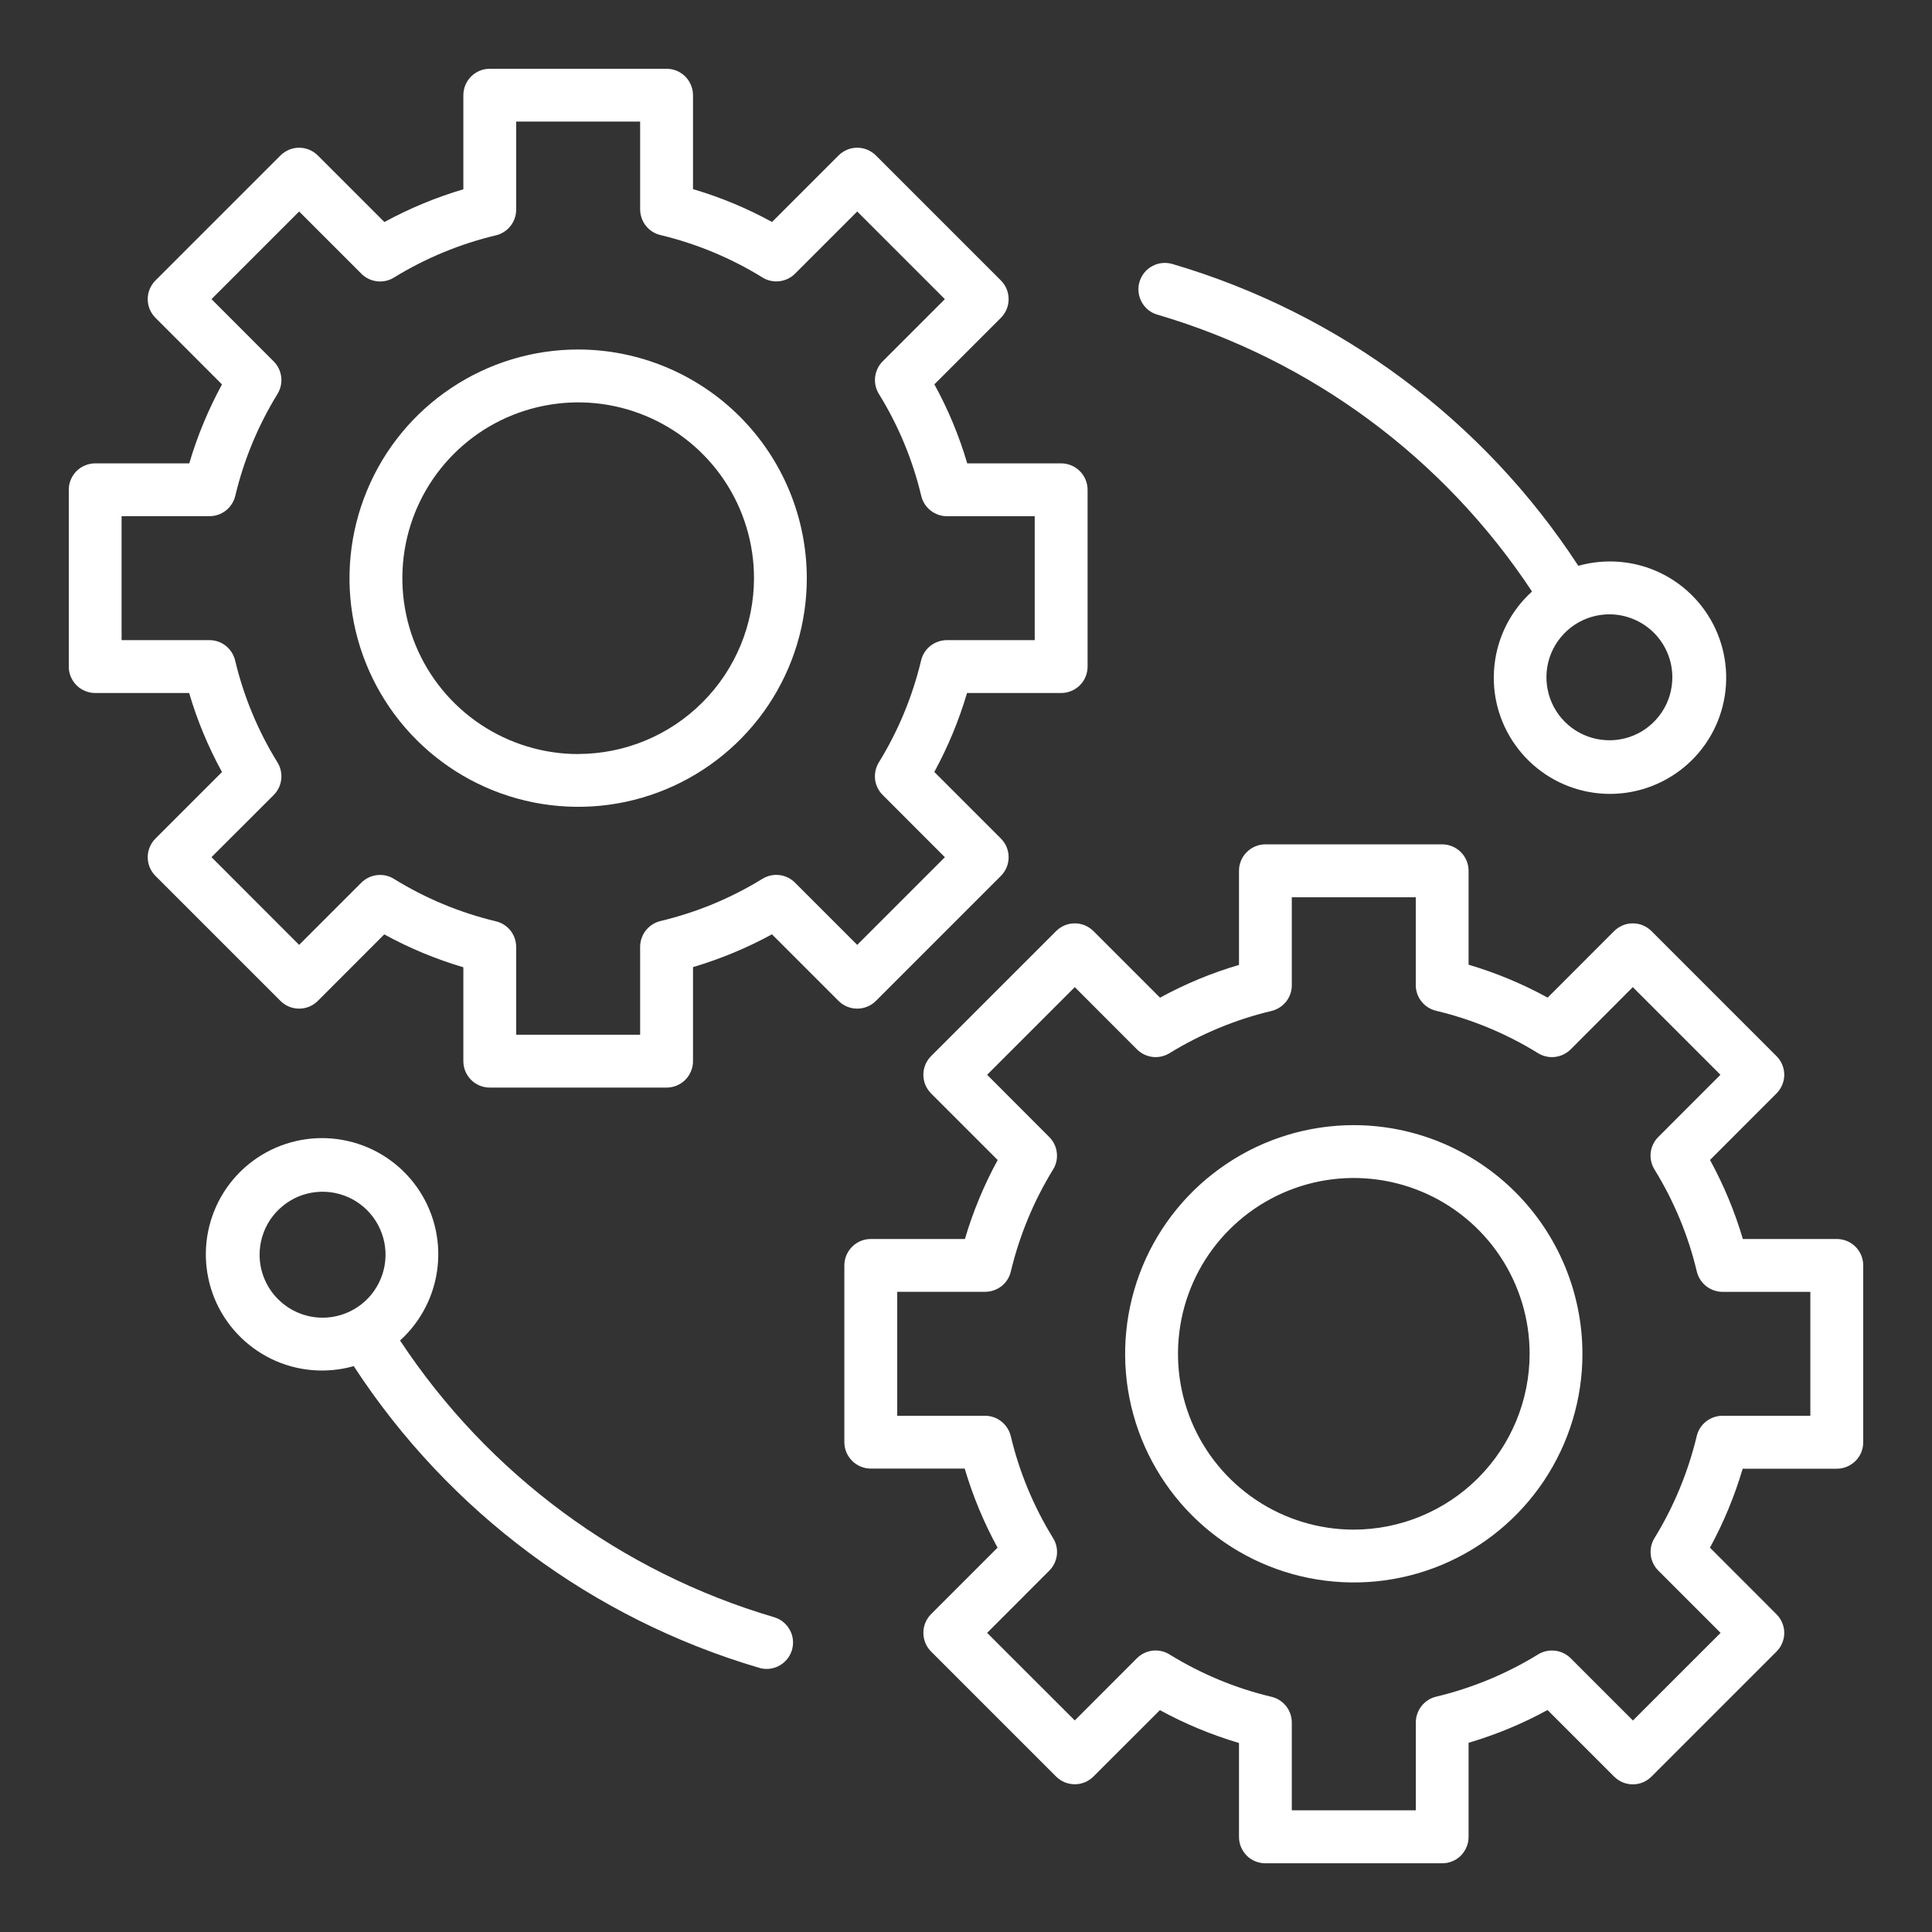
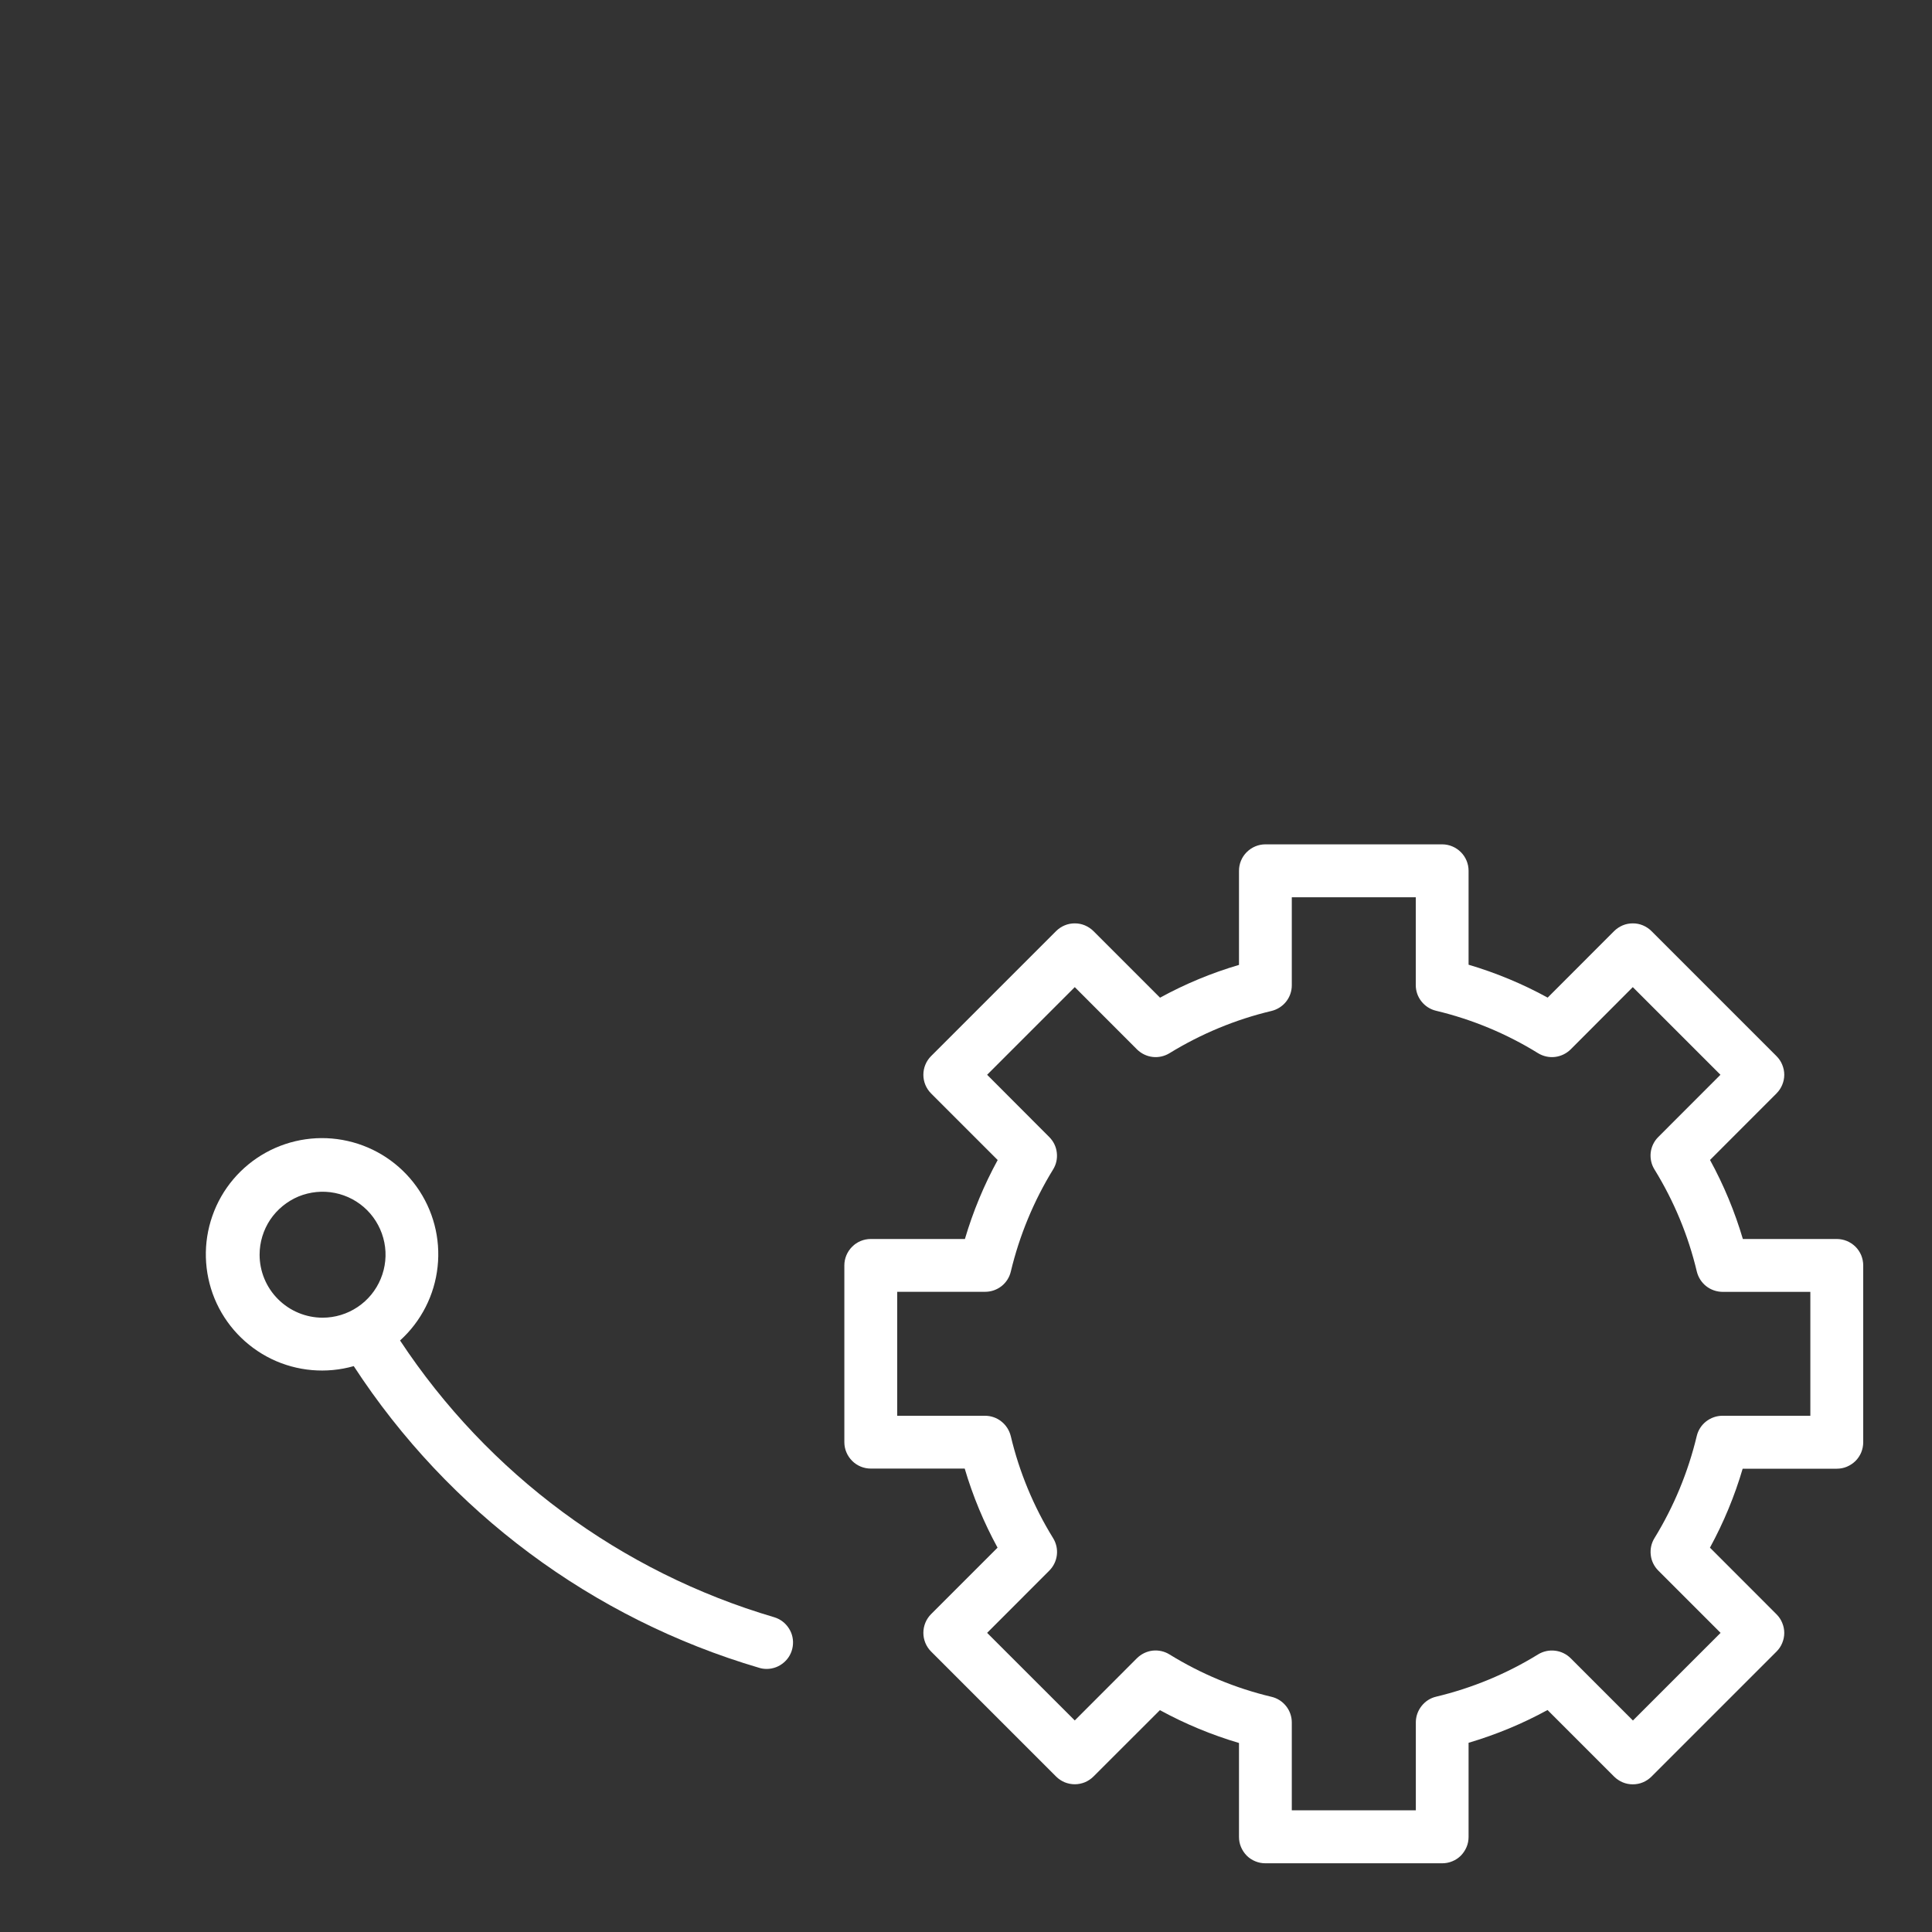
<svg xmlns="http://www.w3.org/2000/svg" width="30" height="30" viewBox="0 0 30 30" fill="none">
  <rect x="0" y="0" width="30" height="30" fill="#333333" stroke="none" />
  <g id="fi_4618560">
    <g id="Group">
-       <path id="Vector" d="M13.601 15.542L15.542 13.601C15.58 13.563 15.61 13.518 15.631 13.468C15.651 13.418 15.662 13.365 15.662 13.311C15.662 13.257 15.651 13.204 15.631 13.154C15.61 13.104 15.58 13.059 15.542 13.021L14.508 11.987C14.72 11.597 14.891 11.186 15.016 10.761H16.478C16.586 10.761 16.691 10.717 16.768 10.641C16.845 10.564 16.888 10.459 16.888 10.351V7.606C16.888 7.497 16.845 7.392 16.768 7.316C16.691 7.239 16.586 7.195 16.478 7.195H15.019C14.894 6.769 14.723 6.358 14.509 5.968L15.542 4.935C15.58 4.897 15.61 4.852 15.631 4.802C15.651 4.752 15.662 4.699 15.662 4.645C15.662 4.591 15.651 4.538 15.631 4.488C15.61 4.439 15.58 4.393 15.542 4.355L13.601 2.414C13.563 2.376 13.517 2.346 13.468 2.325C13.418 2.304 13.364 2.294 13.311 2.294C13.257 2.294 13.204 2.304 13.154 2.325C13.104 2.346 13.059 2.376 13.021 2.414L11.988 3.447C11.598 3.233 11.187 3.062 10.761 2.937V1.478C10.761 1.424 10.75 1.371 10.729 1.321C10.709 1.271 10.679 1.226 10.641 1.188C10.602 1.15 10.557 1.12 10.508 1.099C10.458 1.078 10.404 1.068 10.351 1.068H7.605C7.551 1.068 7.498 1.078 7.448 1.099C7.399 1.12 7.353 1.15 7.315 1.188C7.277 1.226 7.247 1.271 7.226 1.321C7.206 1.371 7.195 1.424 7.195 1.478V2.939C6.77 3.065 6.359 3.235 5.969 3.448L4.935 2.414C4.897 2.376 4.852 2.346 4.802 2.325C4.752 2.304 4.699 2.294 4.645 2.294C4.591 2.294 4.538 2.304 4.488 2.325C4.439 2.346 4.393 2.376 4.355 2.414L2.414 4.355C2.376 4.393 2.346 4.439 2.325 4.488C2.304 4.538 2.294 4.591 2.294 4.645C2.294 4.699 2.304 4.752 2.325 4.802C2.346 4.852 2.376 4.897 2.414 4.935L3.447 5.969C3.235 6.359 3.064 6.77 2.939 7.195H1.478C1.424 7.195 1.371 7.206 1.321 7.227C1.271 7.247 1.226 7.277 1.188 7.315C1.15 7.354 1.12 7.399 1.099 7.449C1.078 7.498 1.068 7.552 1.068 7.606V10.351C1.068 10.404 1.078 10.458 1.099 10.508C1.12 10.557 1.15 10.602 1.188 10.641C1.226 10.679 1.271 10.709 1.321 10.729C1.371 10.75 1.424 10.761 1.478 10.761H2.937C3.062 11.187 3.233 11.598 3.447 11.988L2.414 13.021C2.376 13.059 2.346 13.104 2.325 13.154C2.304 13.204 2.294 13.257 2.294 13.311C2.294 13.365 2.304 13.418 2.325 13.468C2.346 13.518 2.376 13.563 2.414 13.601L4.355 15.542C4.432 15.619 4.536 15.662 4.645 15.662C4.754 15.662 4.858 15.619 4.935 15.542L5.967 14.509C6.357 14.723 6.769 14.894 7.195 15.02V16.478C7.195 16.587 7.238 16.691 7.315 16.768C7.392 16.845 7.497 16.888 7.605 16.888H10.351C10.459 16.888 10.564 16.845 10.641 16.768C10.717 16.691 10.761 16.587 10.761 16.478V15.017C11.186 14.891 11.597 14.721 11.987 14.508L13.021 15.542C13.098 15.619 13.202 15.662 13.311 15.662C13.419 15.662 13.524 15.619 13.601 15.542ZM12.344 13.705C12.279 13.64 12.194 13.599 12.102 13.588C12.011 13.577 11.918 13.598 11.839 13.646C11.35 13.947 10.815 14.169 10.255 14.302C10.166 14.324 10.086 14.375 10.029 14.447C9.972 14.519 9.941 14.608 9.94 14.7V16.067H8.015V14.704C8.015 14.612 7.984 14.523 7.927 14.45C7.87 14.378 7.79 14.327 7.7 14.306C7.141 14.172 6.606 13.95 6.117 13.647C6.038 13.598 5.946 13.578 5.854 13.589C5.762 13.599 5.677 13.641 5.611 13.706L4.645 14.672L3.284 13.31L4.25 12.345C4.315 12.279 4.357 12.194 4.367 12.102C4.378 12.011 4.357 11.918 4.309 11.839C4.006 11.35 3.784 10.815 3.651 10.255C3.629 10.165 3.578 10.086 3.506 10.028C3.434 9.971 3.344 9.94 3.252 9.94H1.888V8.015H3.254C3.346 8.015 3.436 7.984 3.508 7.927C3.58 7.87 3.631 7.79 3.653 7.701C3.786 7.141 4.008 6.607 4.309 6.117C4.357 6.038 4.378 5.946 4.367 5.854C4.356 5.762 4.315 5.677 4.25 5.612L3.284 4.645L4.645 3.284L5.612 4.251C5.677 4.316 5.762 4.357 5.854 4.368C5.945 4.379 6.038 4.359 6.117 4.31C6.606 4.009 7.141 3.788 7.701 3.654C7.79 3.633 7.87 3.582 7.927 3.509C7.984 3.437 8.015 3.348 8.015 3.256V1.888H9.94V3.252C9.941 3.344 9.972 3.434 10.029 3.506C10.086 3.578 10.166 3.629 10.256 3.65C10.815 3.784 11.35 4.006 11.84 4.309C11.918 4.357 12.011 4.378 12.103 4.367C12.194 4.356 12.28 4.315 12.345 4.25L13.311 3.284L14.672 4.645L13.706 5.611C13.641 5.676 13.6 5.762 13.589 5.854C13.578 5.945 13.599 6.038 13.647 6.117C13.95 6.606 14.172 7.141 14.305 7.7C14.326 7.79 14.377 7.87 14.45 7.927C14.522 7.984 14.611 8.016 14.704 8.016H16.067V9.94H14.701C14.609 9.941 14.52 9.972 14.447 10.029C14.375 10.086 14.324 10.166 14.303 10.255C14.169 10.815 13.948 11.35 13.646 11.839C13.598 11.918 13.578 12.011 13.588 12.102C13.599 12.194 13.641 12.279 13.706 12.344L14.672 13.311L13.311 14.672L12.344 13.705Z" fill="white" />
-       <path id="Vector_2" d="M8.978 5.427C8.276 5.427 7.589 5.635 7.005 6.026C6.421 6.416 5.966 6.97 5.698 7.619C5.429 8.268 5.358 8.982 5.495 9.67C5.632 10.359 5.971 10.992 6.467 11.488C6.964 11.985 7.596 12.323 8.285 12.46C8.974 12.597 9.688 12.527 10.336 12.258C10.985 11.989 11.54 11.534 11.93 10.95C12.32 10.367 12.528 9.68 12.528 8.978C12.527 8.036 12.153 7.134 11.487 6.468C10.822 5.803 9.919 5.428 8.978 5.427ZM8.978 11.709C8.438 11.709 7.91 11.548 7.461 11.248C7.012 10.948 6.662 10.522 6.455 10.023C6.249 9.524 6.195 8.975 6.3 8.446C6.405 7.916 6.665 7.43 7.047 7.048C7.429 6.666 7.915 6.406 8.445 6.301C8.974 6.195 9.523 6.249 10.022 6.456C10.521 6.662 10.948 7.012 11.248 7.461C11.548 7.91 11.708 8.438 11.708 8.978C11.707 9.702 11.419 10.396 10.907 10.907C10.396 11.419 9.702 11.707 8.978 11.708V11.709Z" fill="white" />
      <path id="Vector_3" d="M28.521 19.239H27.063C26.937 18.813 26.766 18.401 26.553 18.012L27.585 16.979C27.623 16.941 27.654 16.895 27.674 16.846C27.695 16.796 27.706 16.743 27.706 16.689C27.706 16.635 27.695 16.582 27.674 16.532C27.654 16.482 27.623 16.437 27.585 16.399L25.644 14.458C25.606 14.42 25.561 14.39 25.511 14.369C25.462 14.348 25.408 14.338 25.354 14.338C25.3 14.338 25.247 14.348 25.197 14.369C25.148 14.39 25.102 14.42 25.064 14.458L24.032 15.491C23.642 15.277 23.23 15.106 22.804 14.98V13.521C22.804 13.413 22.761 13.308 22.684 13.232C22.607 13.155 22.503 13.111 22.394 13.111H19.649C19.54 13.111 19.436 13.155 19.359 13.232C19.282 13.308 19.239 13.413 19.239 13.521V14.983C18.813 15.108 18.402 15.279 18.013 15.492L16.979 14.458C16.941 14.42 16.895 14.39 16.846 14.369C16.796 14.348 16.743 14.338 16.689 14.338C16.635 14.338 16.582 14.348 16.532 14.369C16.482 14.39 16.437 14.42 16.399 14.458L14.458 16.399C14.381 16.476 14.338 16.58 14.338 16.689C14.338 16.798 14.381 16.902 14.458 16.979L15.492 18.013C15.279 18.402 15.109 18.813 14.983 19.239H13.521C13.413 19.239 13.308 19.282 13.232 19.359C13.155 19.436 13.111 19.54 13.111 19.649V22.394C13.111 22.503 13.155 22.607 13.232 22.684C13.308 22.761 13.413 22.804 13.521 22.804H14.98C15.106 23.231 15.277 23.642 15.49 24.032L14.458 25.064C14.381 25.141 14.338 25.246 14.338 25.355C14.338 25.463 14.381 25.568 14.458 25.645L16.399 27.586C16.437 27.624 16.482 27.654 16.532 27.675C16.582 27.695 16.635 27.706 16.689 27.706C16.743 27.706 16.796 27.695 16.846 27.675C16.895 27.654 16.941 27.624 16.979 27.586L18.011 26.555C18.401 26.768 18.813 26.939 19.239 27.065V28.523C19.239 28.577 19.249 28.631 19.27 28.68C19.291 28.73 19.321 28.775 19.359 28.814C19.397 28.852 19.442 28.882 19.492 28.902C19.542 28.923 19.595 28.933 19.649 28.933H22.394C22.448 28.933 22.501 28.923 22.551 28.902C22.601 28.882 22.646 28.852 22.684 28.814C22.722 28.775 22.752 28.73 22.773 28.68C22.794 28.631 22.804 28.577 22.804 28.523V27.062C23.23 26.936 23.641 26.766 24.03 26.553L25.064 27.587C25.102 27.625 25.148 27.655 25.197 27.676C25.247 27.697 25.3 27.707 25.354 27.707C25.408 27.707 25.462 27.697 25.511 27.676C25.561 27.655 25.606 27.625 25.644 27.587L27.585 25.646C27.623 25.608 27.654 25.563 27.674 25.513C27.695 25.463 27.706 25.41 27.706 25.356C27.706 25.302 27.695 25.249 27.674 25.199C27.654 25.149 27.623 25.104 27.585 25.066L26.552 24.032C26.764 23.643 26.935 23.232 27.06 22.806H28.521C28.575 22.806 28.629 22.796 28.678 22.775C28.728 22.754 28.773 22.724 28.812 22.686C28.85 22.648 28.88 22.603 28.901 22.553C28.921 22.503 28.932 22.45 28.932 22.396V19.649C28.932 19.595 28.921 19.542 28.901 19.492C28.88 19.442 28.85 19.397 28.812 19.359C28.773 19.321 28.728 19.291 28.678 19.27C28.629 19.25 28.575 19.239 28.521 19.239ZM28.111 21.984H26.745C26.653 21.984 26.564 22.016 26.491 22.073C26.419 22.13 26.368 22.209 26.347 22.299C26.213 22.858 25.992 23.393 25.691 23.883C25.642 23.962 25.622 24.054 25.633 24.146C25.643 24.238 25.685 24.323 25.75 24.388L26.717 25.355L25.356 26.716L24.389 25.749C24.324 25.684 24.239 25.643 24.147 25.632C24.055 25.621 23.963 25.641 23.884 25.689C23.394 25.991 22.86 26.212 22.3 26.346C22.21 26.367 22.131 26.418 22.074 26.491C22.017 26.563 21.985 26.652 21.985 26.744V28.11H20.059V26.747C20.059 26.654 20.028 26.565 19.971 26.493C19.913 26.42 19.834 26.369 19.744 26.348C19.184 26.215 18.649 25.992 18.16 25.69C18.081 25.641 17.989 25.621 17.897 25.631C17.805 25.642 17.72 25.684 17.654 25.749L16.689 26.715L15.328 25.355L16.293 24.389C16.359 24.323 16.4 24.238 16.411 24.146C16.422 24.055 16.401 23.962 16.352 23.883C16.05 23.394 15.828 22.859 15.695 22.299C15.673 22.21 15.622 22.13 15.55 22.073C15.478 22.015 15.388 21.984 15.296 21.984H13.932V20.059H15.298C15.39 20.059 15.479 20.028 15.552 19.971C15.624 19.914 15.675 19.834 15.696 19.744C15.83 19.185 16.051 18.65 16.352 18.16C16.401 18.082 16.421 17.989 16.41 17.898C16.4 17.806 16.358 17.721 16.293 17.656L15.328 16.689L16.689 15.328L17.655 16.295C17.721 16.36 17.806 16.401 17.897 16.412C17.989 16.423 18.081 16.402 18.16 16.354C18.65 16.053 19.185 15.831 19.744 15.698C19.834 15.676 19.914 15.625 19.971 15.553C20.028 15.481 20.059 15.392 20.059 15.3V13.933H21.984V15.297C21.984 15.389 22.015 15.479 22.073 15.551C22.13 15.623 22.21 15.674 22.299 15.695C22.859 15.829 23.394 16.051 23.883 16.354C23.962 16.402 24.055 16.423 24.146 16.412C24.238 16.401 24.323 16.36 24.389 16.295L25.354 15.328L26.715 16.689L25.75 17.655C25.684 17.72 25.643 17.806 25.632 17.897C25.622 17.989 25.642 18.082 25.691 18.16C25.993 18.65 26.215 19.184 26.348 19.744C26.37 19.834 26.421 19.914 26.493 19.971C26.565 20.028 26.655 20.059 26.747 20.06H28.111L28.111 21.984Z" fill="white" />
-       <path id="Vector_4" d="M21.022 17.471C20.32 17.471 19.633 17.679 19.049 18.07C18.465 18.46 18.01 19.014 17.741 19.663C17.473 20.312 17.402 21.026 17.539 21.714C17.676 22.403 18.015 23.036 18.511 23.532C19.008 24.029 19.64 24.367 20.329 24.504C21.018 24.641 21.732 24.571 22.381 24.302C23.029 24.033 23.584 23.578 23.974 22.994C24.364 22.41 24.572 21.724 24.572 21.022C24.571 20.08 24.197 19.178 23.531 18.512C22.866 17.847 21.963 17.472 21.022 17.471ZM21.022 23.752C20.482 23.752 19.954 23.592 19.505 23.292C19.056 22.992 18.706 22.566 18.499 22.067C18.293 21.568 18.239 21.019 18.344 20.49C18.449 19.96 18.709 19.474 19.091 19.092C19.473 18.71 19.959 18.45 20.489 18.344C21.019 18.239 21.568 18.293 22.067 18.5C22.565 18.706 22.992 19.056 23.292 19.505C23.592 19.954 23.752 20.482 23.752 21.022C23.751 21.746 23.463 22.44 22.951 22.952C22.439 23.463 21.745 23.751 21.022 23.752V23.752Z" fill="white" />
-       <path id="Vector_5" d="M17.979 4.888C20.362 5.59 22.42 7.112 23.789 9.185C23.46 9.482 23.253 9.889 23.206 10.33C23.158 10.77 23.274 11.212 23.532 11.572C23.79 11.933 24.171 12.186 24.602 12.283C25.034 12.381 25.487 12.316 25.874 12.101C26.262 11.887 26.557 11.537 26.703 11.12C26.849 10.702 26.837 10.245 26.668 9.835C26.5 9.426 26.186 9.093 25.788 8.899C25.39 8.706 24.934 8.666 24.508 8.786C23.034 6.525 20.8 4.864 18.211 4.101C18.159 4.085 18.104 4.079 18.05 4.084C17.995 4.089 17.943 4.105 17.895 4.131C17.846 4.156 17.804 4.191 17.769 4.234C17.735 4.276 17.709 4.325 17.694 4.377C17.678 4.429 17.674 4.484 17.68 4.538C17.686 4.592 17.703 4.645 17.729 4.692C17.756 4.74 17.791 4.782 17.834 4.816C17.877 4.849 17.926 4.874 17.979 4.888ZM25.968 10.517C25.968 10.711 25.911 10.9 25.804 11.06C25.696 11.221 25.544 11.347 25.365 11.421C25.186 11.495 24.99 11.514 24.8 11.476C24.61 11.439 24.436 11.345 24.299 11.209C24.163 11.072 24.069 10.898 24.032 10.708C23.994 10.518 24.013 10.322 24.087 10.143C24.161 9.964 24.287 9.812 24.447 9.704C24.608 9.597 24.797 9.539 24.991 9.539C25.25 9.54 25.498 9.643 25.682 9.826C25.865 10.009 25.968 10.258 25.968 10.517Z" fill="white" />
      <path id="Vector_6" d="M12.021 25.112C9.638 24.41 7.581 22.888 6.212 20.815C6.54 20.518 6.748 20.11 6.795 19.67C6.843 19.23 6.727 18.788 6.469 18.427C6.211 18.067 5.83 17.814 5.398 17.717C4.967 17.619 4.514 17.684 4.127 17.898C3.739 18.113 3.444 18.462 3.298 18.88C3.151 19.298 3.164 19.755 3.332 20.165C3.501 20.574 3.815 20.907 4.213 21.101C4.611 21.294 5.067 21.334 5.493 21.213C6.967 23.475 9.2 25.136 11.789 25.898C11.827 25.91 11.866 25.915 11.905 25.915C12.004 25.915 12.099 25.879 12.173 25.814C12.248 25.75 12.296 25.661 12.31 25.563C12.324 25.466 12.303 25.366 12.249 25.284C12.196 25.201 12.115 25.14 12.021 25.112H12.021ZM4.031 19.483C4.031 19.289 4.089 19.1 4.196 18.939C4.304 18.779 4.457 18.654 4.635 18.579C4.814 18.506 5.01 18.486 5.2 18.524C5.39 18.562 5.564 18.655 5.701 18.792C5.837 18.929 5.93 19.103 5.968 19.293C6.006 19.482 5.986 19.679 5.912 19.857C5.838 20.036 5.713 20.189 5.552 20.296C5.391 20.404 5.202 20.461 5.009 20.461C4.75 20.461 4.501 20.357 4.318 20.174C4.134 19.991 4.031 19.742 4.031 19.483Z" fill="white" />
    </g>
  </g>
</svg>